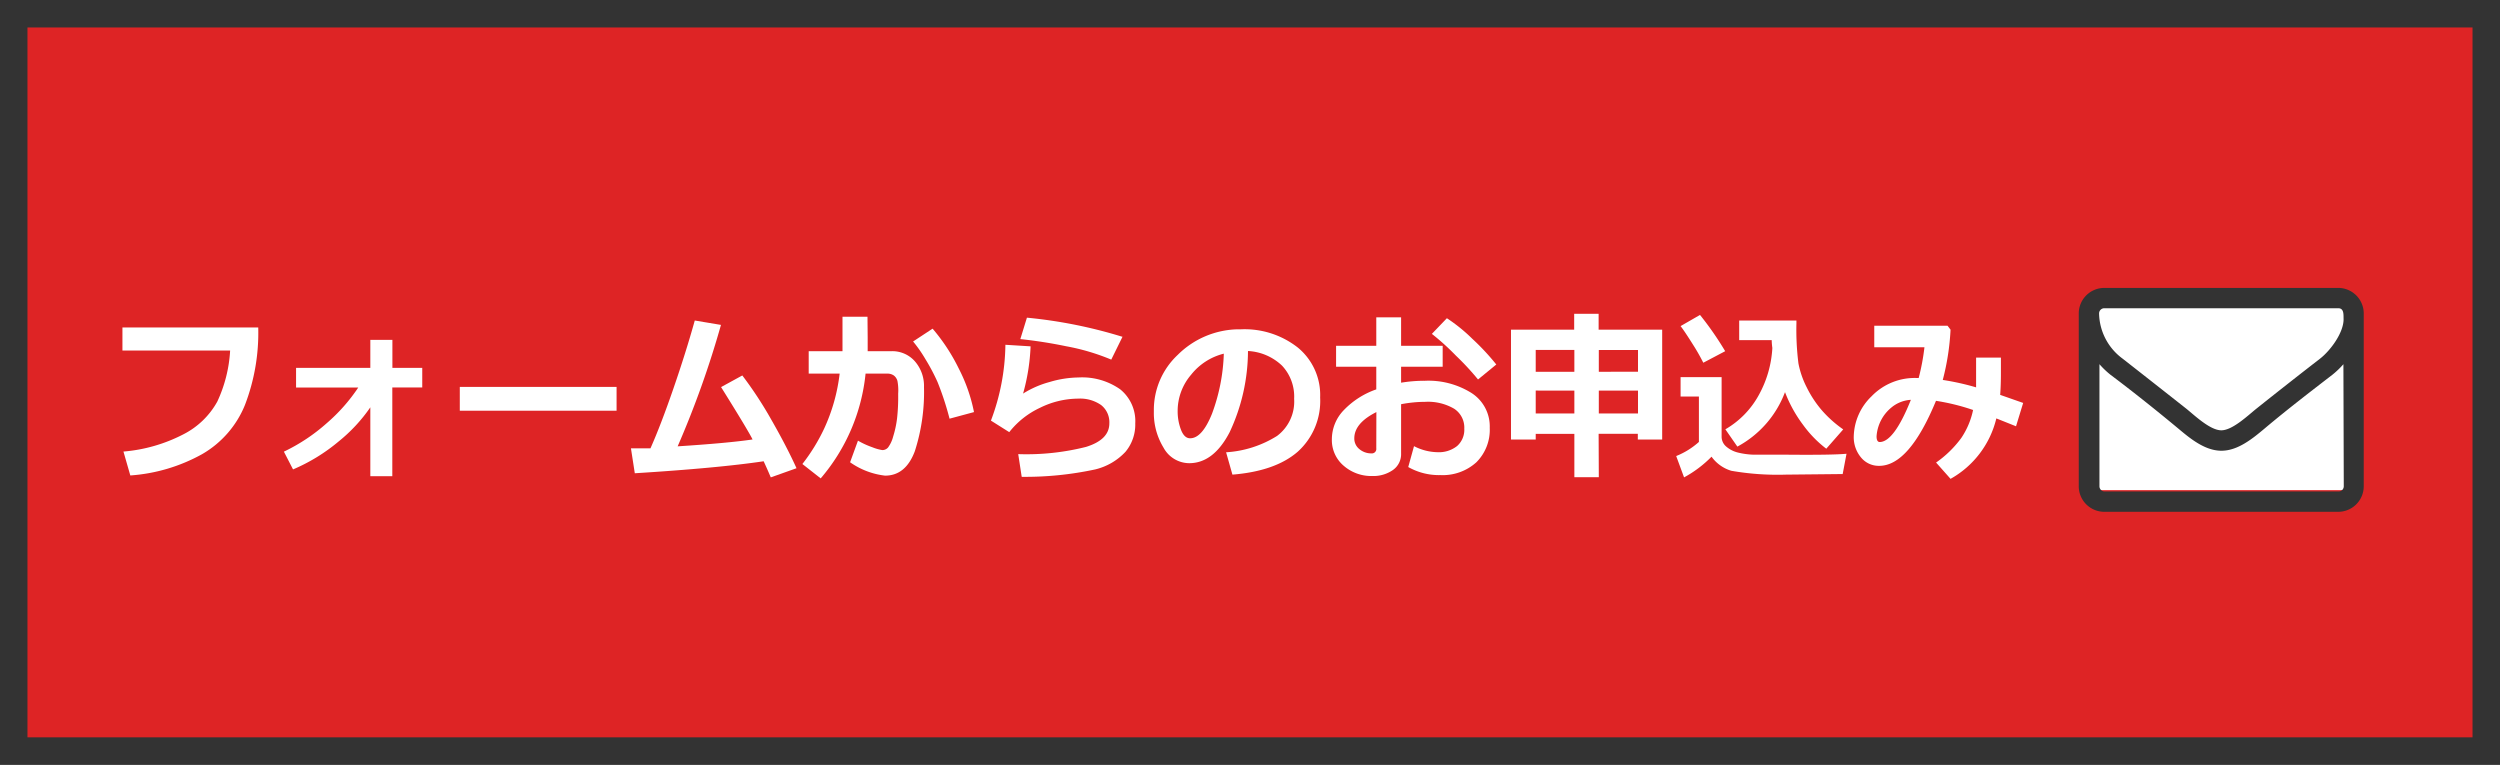
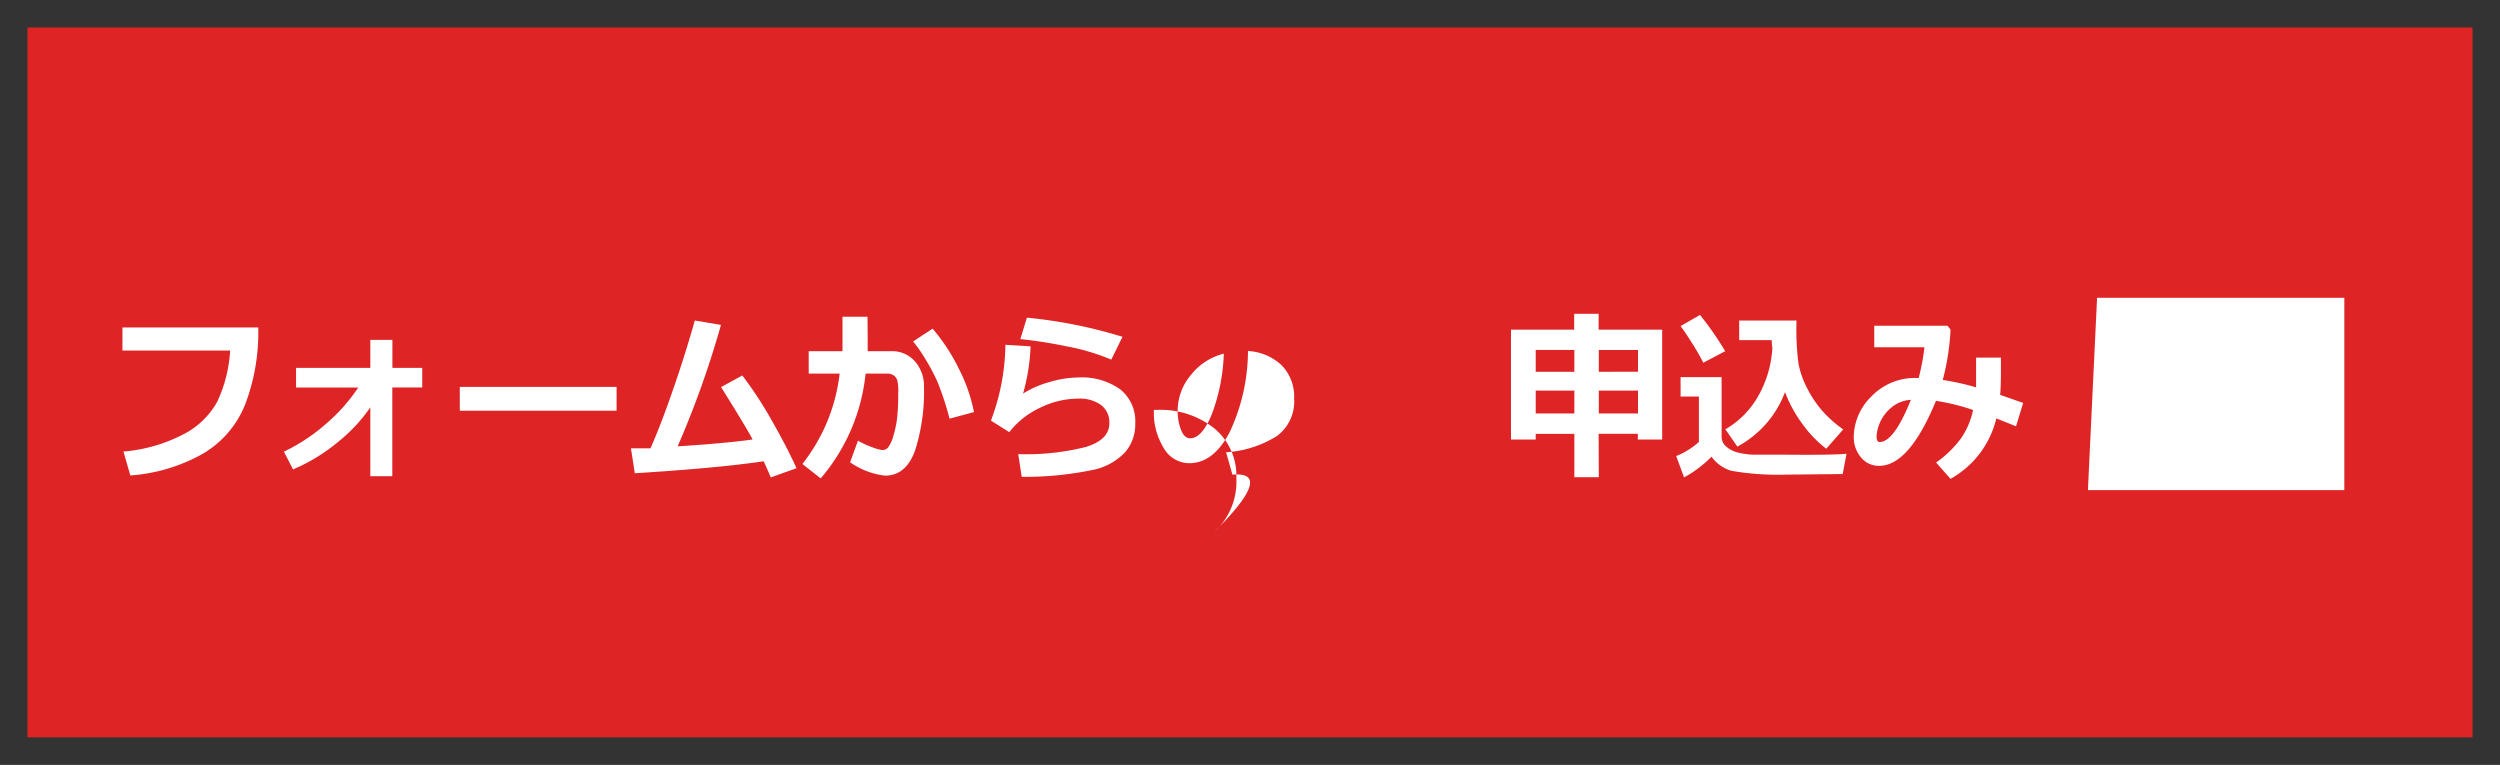
<svg xmlns="http://www.w3.org/2000/svg" viewBox="0 0 273 83.52">
  <rect x="0" y="0" width="273" height="83.52" fill="#808080" stroke="none" />
  <defs>
    <style>.cls-1{fill:#de2425;stroke:#333;stroke-miterlimit:10;stroke-width:3px;}.cls-2{fill:#fff;}.cls-3{fill:#333;}</style>
  </defs>
  <title>bnr_rikunabi-nextform</title>
  <g id="レイヤー_2" data-name="レイヤー 2">
    <g id="レイヤー_1-2" data-name="レイヤー 1">
      <rect class="cls-1" x="1.5" y="1.5" width="270" height="80.52" />
      <polygon class="cls-2" points="229 32.52 228 53.52 256 53.52 256 32.52 229 32.52" />
-       <path class="cls-3" d="M258.12,53.11a2.79,2.79,0,0,1-2.78,2.78H229.78A2.79,2.79,0,0,1,227,53.11V34.22a2.79,2.79,0,0,1,2.78-2.78h25.56a2.79,2.79,0,0,1,2.78,2.78Zm-2.78-19.45H229.78a.57.57,0,0,0-.56.56,6.26,6.26,0,0,0,2.55,4.93q3.49,2.73,7,5.5c.92.75,2.59,2.34,3.8,2.34h0c1.21,0,2.88-1.6,3.8-2.34q3.46-2.76,7-5.5c1.13-.89,2.55-2.81,2.55-4.29C255.9,34.42,256,33.66,255.34,33.66Zm.56,6.11a9.31,9.31,0,0,1-1.2,1.15c-2.48,1.91-5,3.85-7.4,5.87-1.3,1.09-2.92,2.43-4.72,2.43h0c-1.81,0-3.42-1.34-4.72-2.43-2.41-2-4.91-4-7.4-5.87a9.31,9.31,0,0,1-1.2-1.15V53.11a.57.57,0,0,0,.56.56h25.56a.57.57,0,0,0,.56-.56Z" />
      <path class="cls-2" d="M28.2,35.76a22,22,0,0,1-1.45,8.46,10.93,10.93,0,0,1-4.69,5.38,18.85,18.85,0,0,1-7.83,2.32l-.75-2.61A17.32,17.32,0,0,0,20,47.44a8.77,8.77,0,0,0,3.73-3.59,15.15,15.15,0,0,0,1.4-5.57H13.37V35.76Z" />
      <path class="cls-2" d="M40.44,44.48A17.57,17.57,0,0,1,37,48.19a19.79,19.79,0,0,1-5,3.07l-1-1.94a19.89,19.89,0,0,0,4.67-3.1,19.1,19.1,0,0,0,3.45-3.9H32.33V40.17h8.11V37.11h2.41v3.06h3.26v2.14H42.84V52H40.44Z" />
      <path class="cls-2" d="M67.33,44.85H50.21v-2.6H67.33Z" />
      <path class="cls-2" d="M83.39,50.37q-4.95.74-14.07,1.31l-.42-2.72q.88,0,2.13,0,1.13-2.54,2.5-6.51T75.87,35l2.86.48A103.81,103.81,0,0,1,74,48.74q5.45-.35,8.18-.75-.49-1-3.44-5.72L81.06,41a42.52,42.52,0,0,1,3.19,4.87q1.66,2.9,2.73,5.26l-2.81,1Q83.78,51.21,83.39,50.37Z" />
      <path class="cls-2" d="M94.75,36.87q0,.62,0,1.48h2.58a3.28,3.28,0,0,1,2.57,1.1,4.08,4.08,0,0,1,1,2.82,21.05,21.05,0,0,1-1,7q-1,2.67-3.25,2.67a8.27,8.27,0,0,1-3.82-1.46l.86-2.36a9,9,0,0,0,1.57.72,4.93,4.93,0,0,0,1.09.31.82.82,0,0,0,.63-.29,3.52,3.52,0,0,0,.55-1.18,11.16,11.16,0,0,0,.43-2A21.21,21.21,0,0,0,98.08,43,5.47,5.47,0,0,0,98,41.6a1.11,1.11,0,0,0-.4-.6,1.19,1.19,0,0,0-.71-.2H94.52a20.77,20.77,0,0,1-4.9,11.44l-2-1.57A20.28,20.28,0,0,0,90,46.8a19.76,19.76,0,0,0,1.69-6H88.31V38.35H92V34.59h2.73ZM106.36,45l-2.67.72a31.84,31.84,0,0,0-1.31-4,21.71,21.71,0,0,0-1.33-2.51,14.52,14.52,0,0,0-1.34-1.92l2.13-1.4a20.68,20.68,0,0,1,2.87,4.38A17.89,17.89,0,0,1,106.36,45Z" />
      <path class="cls-2" d="M111.57,52.07l-.38-2.48a26.52,26.52,0,0,0,7.41-.79q2.54-.79,2.54-2.57a2.39,2.39,0,0,0-.9-2,4,4,0,0,0-2.49-.7,9.51,9.51,0,0,0-4.18,1,9.25,9.25,0,0,0-3.36,2.66l-2-1.26a24.15,24.15,0,0,0,1.58-8.28l2.75.17a22.16,22.16,0,0,1-.82,5.16,10.55,10.55,0,0,1,2.88-1.26,11.42,11.42,0,0,1,3.16-.5,7.23,7.23,0,0,1,4.56,1.29,4.46,4.46,0,0,1,1.65,3.73,4.64,4.64,0,0,1-1.07,3.1,6.64,6.64,0,0,1-3.3,1.92A36.33,36.33,0,0,1,111.57,52.07Zm11-15.28-1.22,2.48a23.87,23.87,0,0,0-4.93-1.46,50.14,50.14,0,0,0-5-.78l.72-2.34A52,52,0,0,1,122.61,36.79Z" />
-       <path class="cls-2" d="M134.58,51.83l-.69-2.44a11.82,11.82,0,0,0,5.57-1.79,4.69,4.69,0,0,0,1.86-4.05A4.93,4.93,0,0,0,140,39.93a5.83,5.83,0,0,0-3.72-1.6,21,21,0,0,1-2,8.86q-1.76,3.39-4.42,3.39a3.21,3.21,0,0,1-2.81-1.71A7.24,7.24,0,0,1,126,45v-.24a8.23,8.23,0,0,1,2.6-6,9.57,9.57,0,0,1,6.55-2.8h.38a9.41,9.41,0,0,1,6.2,2,6.7,6.7,0,0,1,2.43,5.45,7.45,7.45,0,0,1-2.45,5.92Q139.27,51.45,134.58,51.83Zm-.94-13.21a6.58,6.58,0,0,0-3.57,2.3,6.07,6.07,0,0,0-1.47,3.95,5.63,5.63,0,0,0,.36,2.05q.36.94,1,.94,1.31,0,2.39-2.68A20.49,20.49,0,0,0,133.64,38.62Z" />
-       <path class="cls-2" d="M153.78,51l.63-2.28a5.79,5.79,0,0,0,2.56.66,3.2,3.2,0,0,0,2.14-.67,2.36,2.36,0,0,0,.79-1.9,2.45,2.45,0,0,0-1.13-2.19,5.66,5.66,0,0,0-3.13-.74,14.27,14.27,0,0,0-2.64.26v5.38a2.11,2.11,0,0,1-.9,1.81,3.72,3.72,0,0,1-2.25.65,4.58,4.58,0,0,1-3.12-1.12,3.67,3.67,0,0,1-1.29-2.9,4.58,4.58,0,0,1,1.3-3.17,9,9,0,0,1,3.55-2.27V40.05h-4.39V37.76h4.39V34.65H153v3.11h4.54v2.29H153v1.74a15.72,15.72,0,0,1,2.6-.21,8.85,8.85,0,0,1,5.08,1.33,4.33,4.33,0,0,1,2,3.8,5,5,0,0,1-1.47,3.78,5.47,5.47,0,0,1-3.92,1.39A6.79,6.79,0,0,1,153.78,51Zm-3.48-6q-2.41,1.21-2.41,2.87a1.47,1.47,0,0,0,.55,1.17,2,2,0,0,0,1.3.47.49.49,0,0,0,.55-.56Zm13.1-5.2-2,1.64a29,29,0,0,0-2.41-2.6,26.62,26.62,0,0,0-2.63-2.38L158,34.75A18.14,18.14,0,0,1,160.78,37,25.66,25.66,0,0,1,163.4,39.81Z" />
+       <path class="cls-2" d="M134.58,51.83l-.69-2.44a11.82,11.82,0,0,0,5.57-1.79,4.69,4.69,0,0,0,1.86-4.05A4.93,4.93,0,0,0,140,39.93a5.83,5.83,0,0,0-3.72-1.6,21,21,0,0,1-2,8.86q-1.76,3.39-4.42,3.39a3.21,3.21,0,0,1-2.81-1.71A7.24,7.24,0,0,1,126,45v-.24h.38a9.41,9.41,0,0,1,6.2,2,6.7,6.7,0,0,1,2.43,5.45,7.45,7.45,0,0,1-2.45,5.92Q139.27,51.45,134.58,51.83Zm-.94-13.21a6.58,6.58,0,0,0-3.57,2.3,6.07,6.07,0,0,0-1.47,3.95,5.63,5.63,0,0,0,.36,2.05q.36.94,1,.94,1.31,0,2.39-2.68A20.49,20.49,0,0,0,133.64,38.62Z" />
      <path class="cls-2" d="M174.59,52.11h-2.67V47.38H167.7V48H165V36h6.9V34.27h2.67V36h6.94V48h-2.66v-.63h-4.28Zm-2.67-13.9H167.7V40.6h4.22Zm0,4.44H167.7v2.5h4.22Zm6.95-2.06V38.22h-4.28V40.6Zm0,4.56v-2.5h-4.28v2.5Z" />
      <path class="cls-2" d="M201.64,49.55l-.42,2.22h-.39l-5.83.06a29.43,29.43,0,0,1-5.94-.42,4.11,4.11,0,0,1-2.16-1.54,12.57,12.57,0,0,1-3,2.26l-.86-2.33a8.33,8.33,0,0,0,2.48-1.54V43.3h-2V41.18H188v6.48a1.41,1.41,0,0,0,.51,1.11,3.09,3.09,0,0,0,1.24.64,8.13,8.13,0,0,0,1.7.24q1,0,3.46,0Q200.08,49.7,201.64,49.55Zm-13.25-11.2L186,39.61a21.61,21.61,0,0,0-1.14-2q-.89-1.42-1.34-2l2.12-1.22A34.66,34.66,0,0,1,188.39,38.35Zm6.53,4.48a11.23,11.23,0,0,1-5.2,5.94l-1.31-1.89a9.67,9.67,0,0,0,3.65-3.74A11.93,11.93,0,0,0,193.54,38a7,7,0,0,1-.07-.86h-3.55V35h6.25v.29a29.48,29.48,0,0,0,.22,4.4,9.86,9.86,0,0,0,.91,2.62,11.94,11.94,0,0,0,1.65,2.5,12.8,12.8,0,0,0,2.33,2.08L199.43,49a12.49,12.49,0,0,1-2.56-2.64A14.5,14.5,0,0,1,194.93,42.84Z" />
      <path class="cls-2" d="M220.93,44l-.78,2.55L218,45.69a10.31,10.31,0,0,1-5,6.6l-1.58-1.78a11.65,11.65,0,0,0,2.75-2.68,8.56,8.56,0,0,0,1.29-3.06,23.44,23.44,0,0,0-4.05-1q-2.93,7.1-6.2,7.1a2.5,2.5,0,0,1-2-.93,3.44,3.44,0,0,1-.78-2.29,6.27,6.27,0,0,1,1.94-4.37,6.54,6.54,0,0,1,5-2h.15a24.34,24.34,0,0,0,.63-3.36h-5.48V35.57h8L213,36a26.65,26.65,0,0,1-.85,5.49,27.52,27.52,0,0,1,3.64.81q0-.71,0-2.09c0-.36,0-.75,0-1.16h2.71V40.7q0,1.38-.08,2.42Zm-12.25-.34a3.66,3.66,0,0,0-2.15.85,4.45,4.45,0,0,0-1.61,3.14c0,.41.12.62.35.62Q206.84,48.24,208.68,43.63Z" />
    </g>
  </g>
</svg>